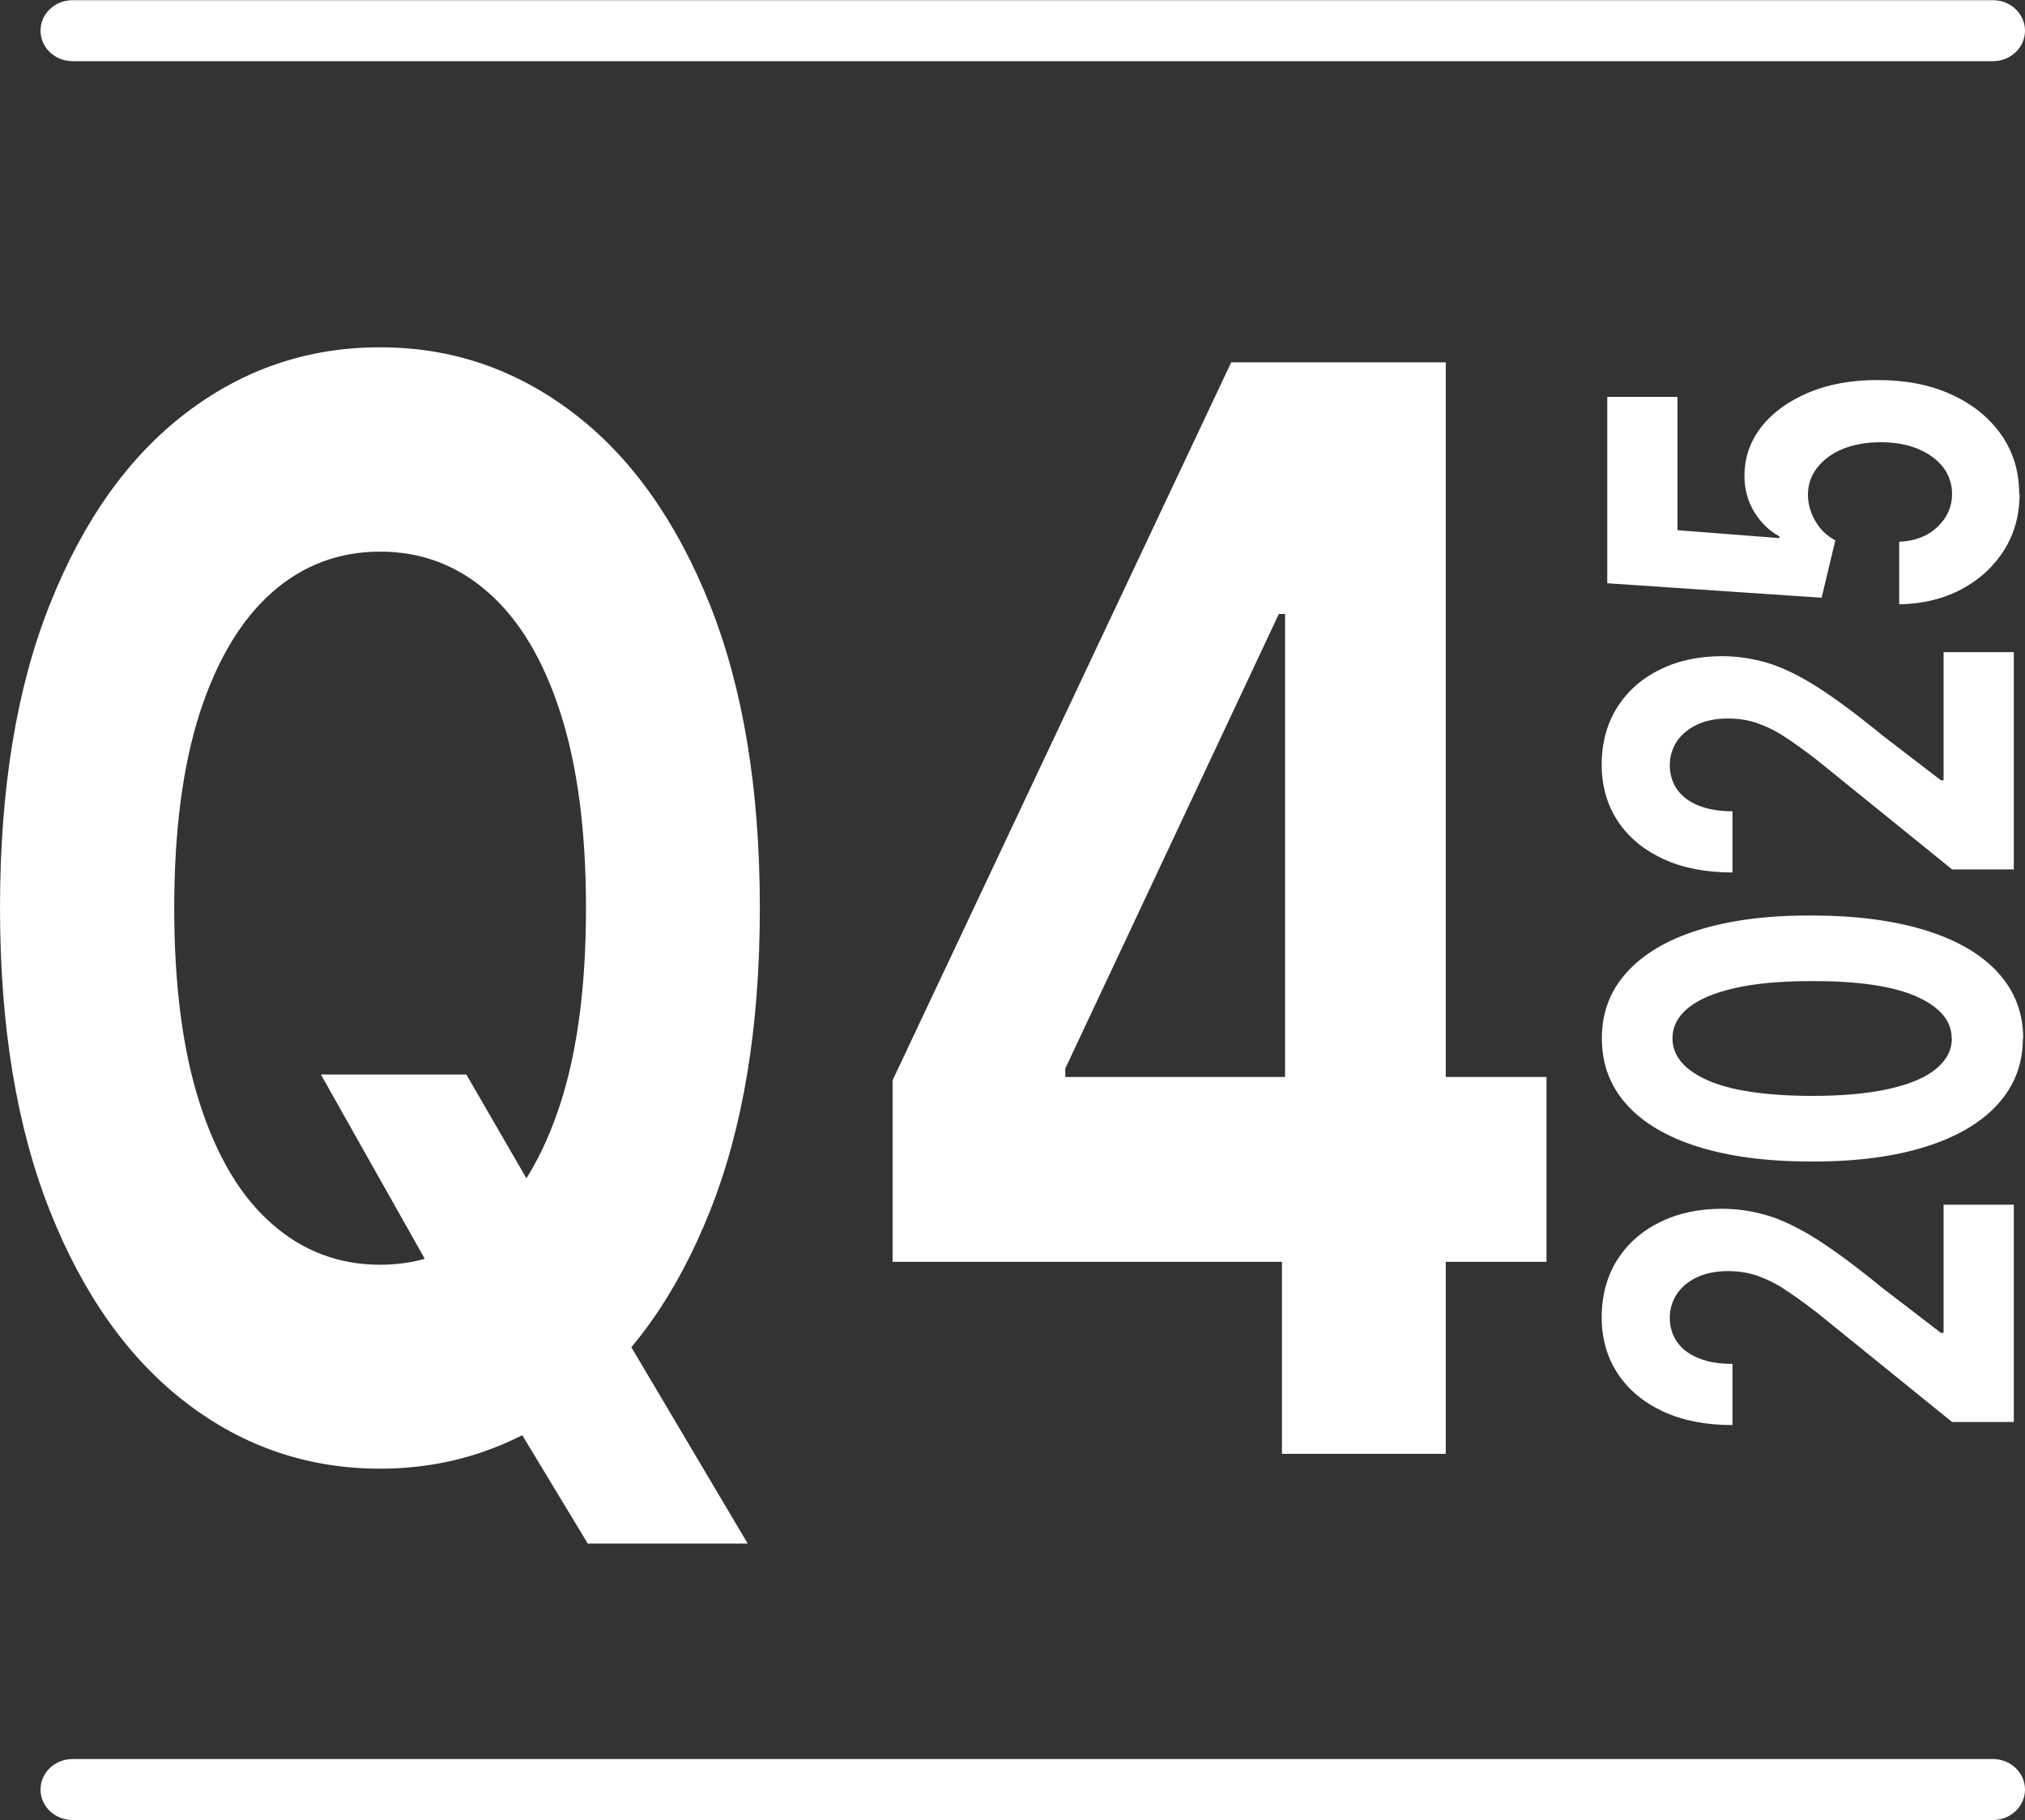
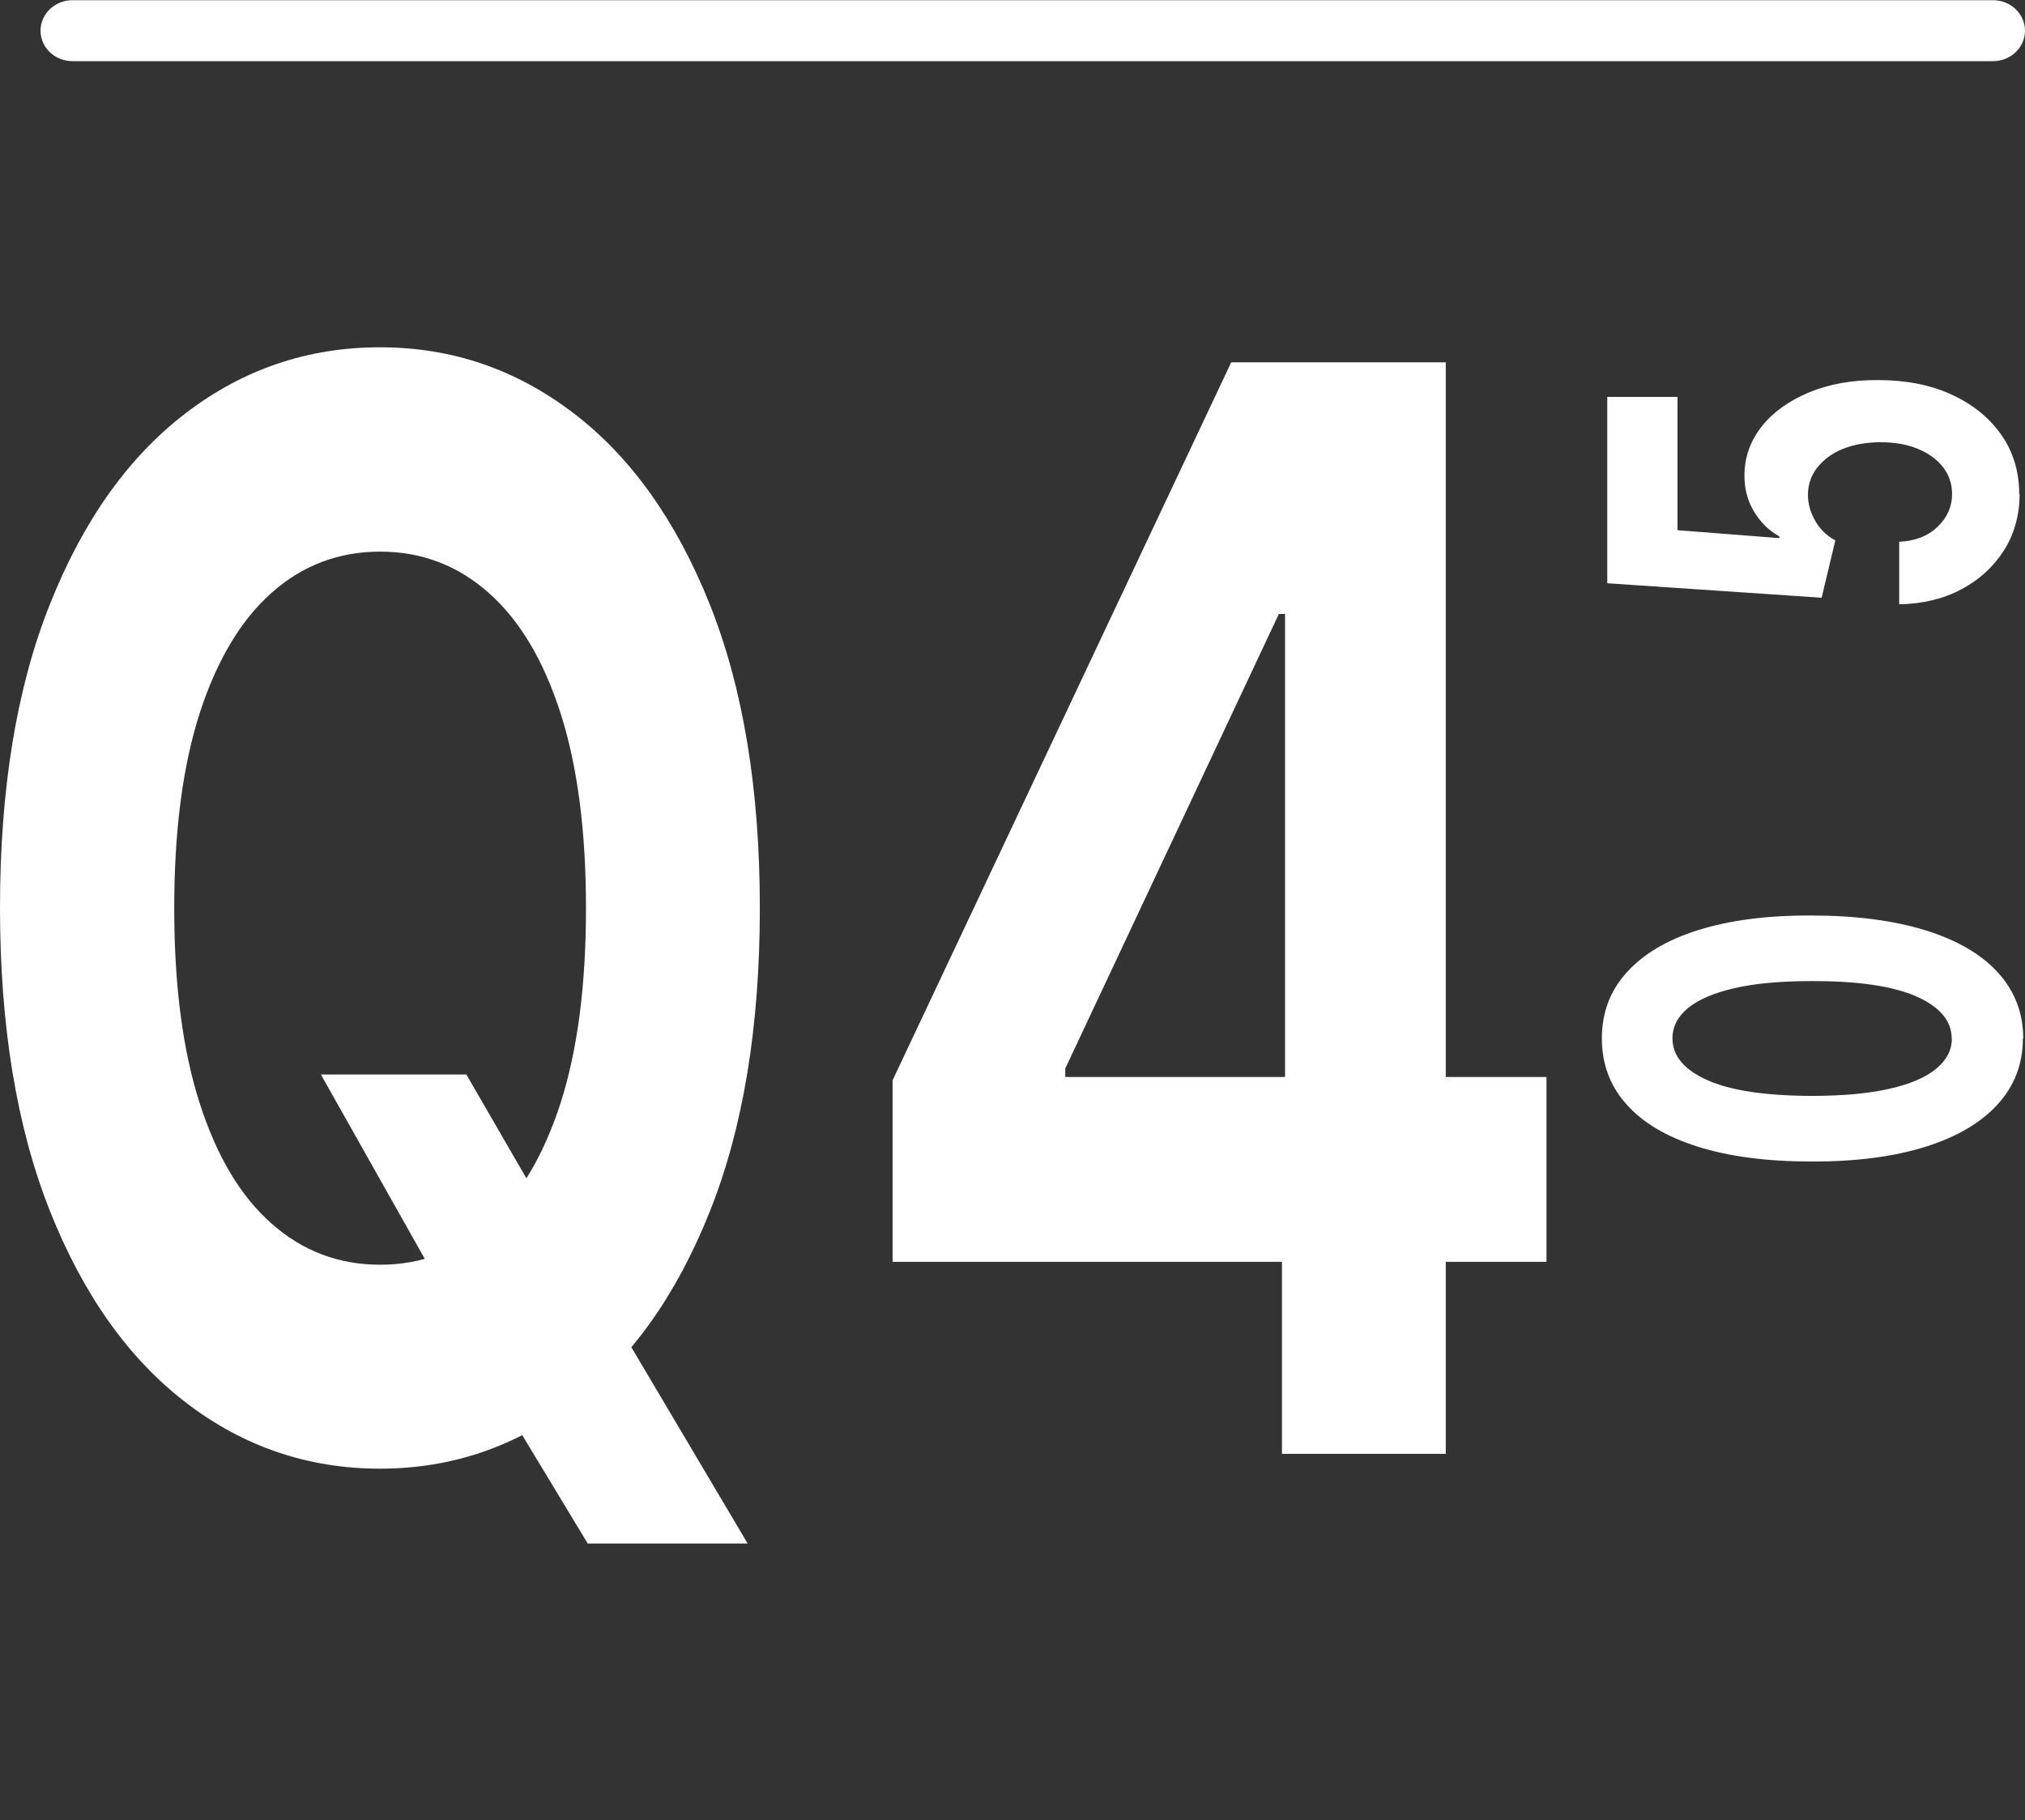
<svg xmlns="http://www.w3.org/2000/svg" id="aw" viewBox="0 0 104.95 94.33">
  <rect x="0" y="0" width="104.95" height="94.33" fill="#333333" stroke="none" />
  <defs>
    <style>.cls-1{fill:#fff;stroke-width:0px;}</style>
  </defs>
  <path class="cls-1" d="m103.29,3.17H3.76c-.92,0-1.66-.71-1.66-1.58s.74-1.58,1.66-1.58h99.53c.92,0,1.66.71,1.66,1.58s-.74,1.58-1.66,1.58" />
-   <path class="cls-1" d="m103.29,94.33H3.76c-.92,0-1.66-.71-1.66-1.58s.74-1.58,1.66-1.58h99.53c.92,0,1.66.71,1.66,1.58s-.74,1.58-1.66,1.58" />
-   <path class="cls-1" d="m104.38,73.7h-3.21l-6.94-5.62c-.62-.48-1.17-.88-1.67-1.21-.49-.33-.98-.57-1.46-.74s-.99-.25-1.55-.25c-.62,0-1.15.11-1.6.32-.45.21-.79.5-1.04.86-.24.37-.37.78-.37,1.24s.13.91.39,1.27c.26.36.63.64,1.12.83.49.2,1.07.29,1.74.29v3.17c-1.38,0-2.58-.23-3.59-.7-1.01-.47-1.8-1.12-2.36-1.97-.55-.84-.83-1.82-.83-2.92s.27-2.12.8-2.96c.53-.84,1.27-1.5,2.21-1.96.94-.47,2.02-.7,3.23-.7.8,0,1.58.12,2.36.35.77.23,1.63.65,2.58,1.25.94.6,2.07,1.44,3.39,2.52l3.01,2.31h.14v-6.64h3.64v11.27Z" />
  <path class="cls-1" d="m104.84,53.82c0,1.33-.44,2.47-1.31,3.42-.86.95-2.12,1.69-3.75,2.2s-3.61.77-5.92.76c-2.3,0-4.25-.26-5.87-.77-1.62-.51-2.85-1.24-3.7-2.2-.85-.95-1.27-2.09-1.27-3.41s.42-2.46,1.28-3.41c.85-.95,2.08-1.69,3.7-2.2,1.62-.51,3.57-.77,5.87-.76,2.31,0,4.29.26,5.93.77,1.64.51,2.89,1.24,3.76,2.2.86.95,1.3,2.09,1.3,3.42Zm-3.69,0c0-.91-.61-1.63-1.82-2.17-1.21-.54-3.04-.81-5.46-.8-1.6,0-2.93.12-3.99.37-1.06.24-1.86.59-2.4,1.03-.54.45-.8.97-.8,1.57,0,.9.6,1.62,1.8,2.16,1.2.54,3,.81,5.39.82,1.62,0,2.97-.12,4.05-.37,1.08-.24,1.89-.59,2.43-1.04.54-.45.81-.97.81-1.57Z" />
-   <path class="cls-1" d="m104.38,45.06h-3.21l-6.94-5.62c-.62-.48-1.17-.88-1.67-1.21-.49-.33-.98-.57-1.46-.74s-.99-.25-1.55-.25c-.62,0-1.15.11-1.6.32s-.79.5-1.04.86c-.24.37-.37.78-.37,1.24s.13.91.39,1.27c.26.36.63.64,1.12.83s1.07.29,1.74.29v3.17c-1.38,0-2.58-.23-3.59-.7-1.01-.47-1.8-1.12-2.36-1.97-.55-.84-.83-1.82-.83-2.92s.27-2.12.8-2.96c.53-.84,1.27-1.5,2.21-1.96.94-.47,2.02-.7,3.23-.7.8,0,1.58.12,2.36.35.77.23,1.63.65,2.58,1.25.94.6,2.07,1.44,3.39,2.52l3.01,2.31h.14v-6.64h3.64v11.27Z" />
  <path class="cls-1" d="m104.67,25.6c0,1.09-.27,2.06-.8,2.91-.54.85-1.27,1.53-2.21,2.03-.94.5-2.02.76-3.23.78v-3.24c.82-.04,1.48-.29,1.98-.77.51-.48.76-1.05.76-1.71,0-.52-.16-.99-.47-1.39s-.75-.72-1.31-.95c-.56-.23-1.2-.34-1.93-.34s-1.39.12-1.96.35c-.56.23-1,.56-1.32.97-.32.41-.48.88-.48,1.41,0,.46.13.91.38,1.35s.6.77,1.04,1.01l-.71,2.97-11.11-.75v-9.66h3.64v6.91l5.28.41v-.09c-.52-.28-.95-.7-1.3-1.26-.34-.56-.51-1.19-.51-1.88,0-.95.3-1.8.89-2.55s1.41-1.33,2.45-1.77c1.04-.43,2.23-.65,3.59-.64,1.42,0,2.68.24,3.78.74,1.1.5,1.96,1.19,2.59,2.08.63.89.94,1.92.94,3.09Z" />
  <path class="cls-1" d="m39.38,47.07c0,6.17-.87,11.42-2.6,15.74-1.73,4.33-4.08,7.63-7.06,9.9-2.98,2.27-6.32,3.41-10.03,3.41s-7.09-1.14-10.06-3.43c-2.97-2.28-5.32-5.59-7.04-9.92s-2.59-9.57-2.59-15.72.86-11.42,2.59-15.74c1.72-4.33,4.07-7.63,7.04-9.9,2.97-2.27,6.32-3.41,10.06-3.41s7.05,1.14,10.03,3.41c2.98,2.27,5.33,5.58,7.06,9.9,1.73,4.33,2.6,9.58,2.6,15.74Zm-9.01,0c0-4-.44-7.37-1.32-10.11-.88-2.74-2.12-4.82-3.73-6.24-1.6-1.42-3.48-2.13-5.62-2.13s-4.02.71-5.62,2.13c-1.6,1.42-2.84,3.5-3.73,6.24-.88,2.74-1.32,6.11-1.32,10.11s.44,7.37,1.32,10.11c.88,2.74,2.12,4.83,3.73,6.24,1.6,1.42,3.48,2.13,5.62,2.13s4.02-.71,5.62-2.13c1.6-1.42,2.84-3.5,3.73-6.24.88-2.74,1.32-6.11,1.32-10.11Zm-13.75,8.62h7.55l3.8,6.57,3.74,5.86,7.04,11.88h-8.29l-4.84-8.01-2.48-4.75-6.51-11.55Z" />
  <path class="cls-1" d="m46.26,65.41v-9.42l17.55-37.21h6.04v13.04h-3.57l-11.07,23.56v.44h24.94v9.58h-33.89Zm20.18,9.94v-12.82l.16-4.17V18.78h8.33v56.57h-8.5Z" />
</svg>